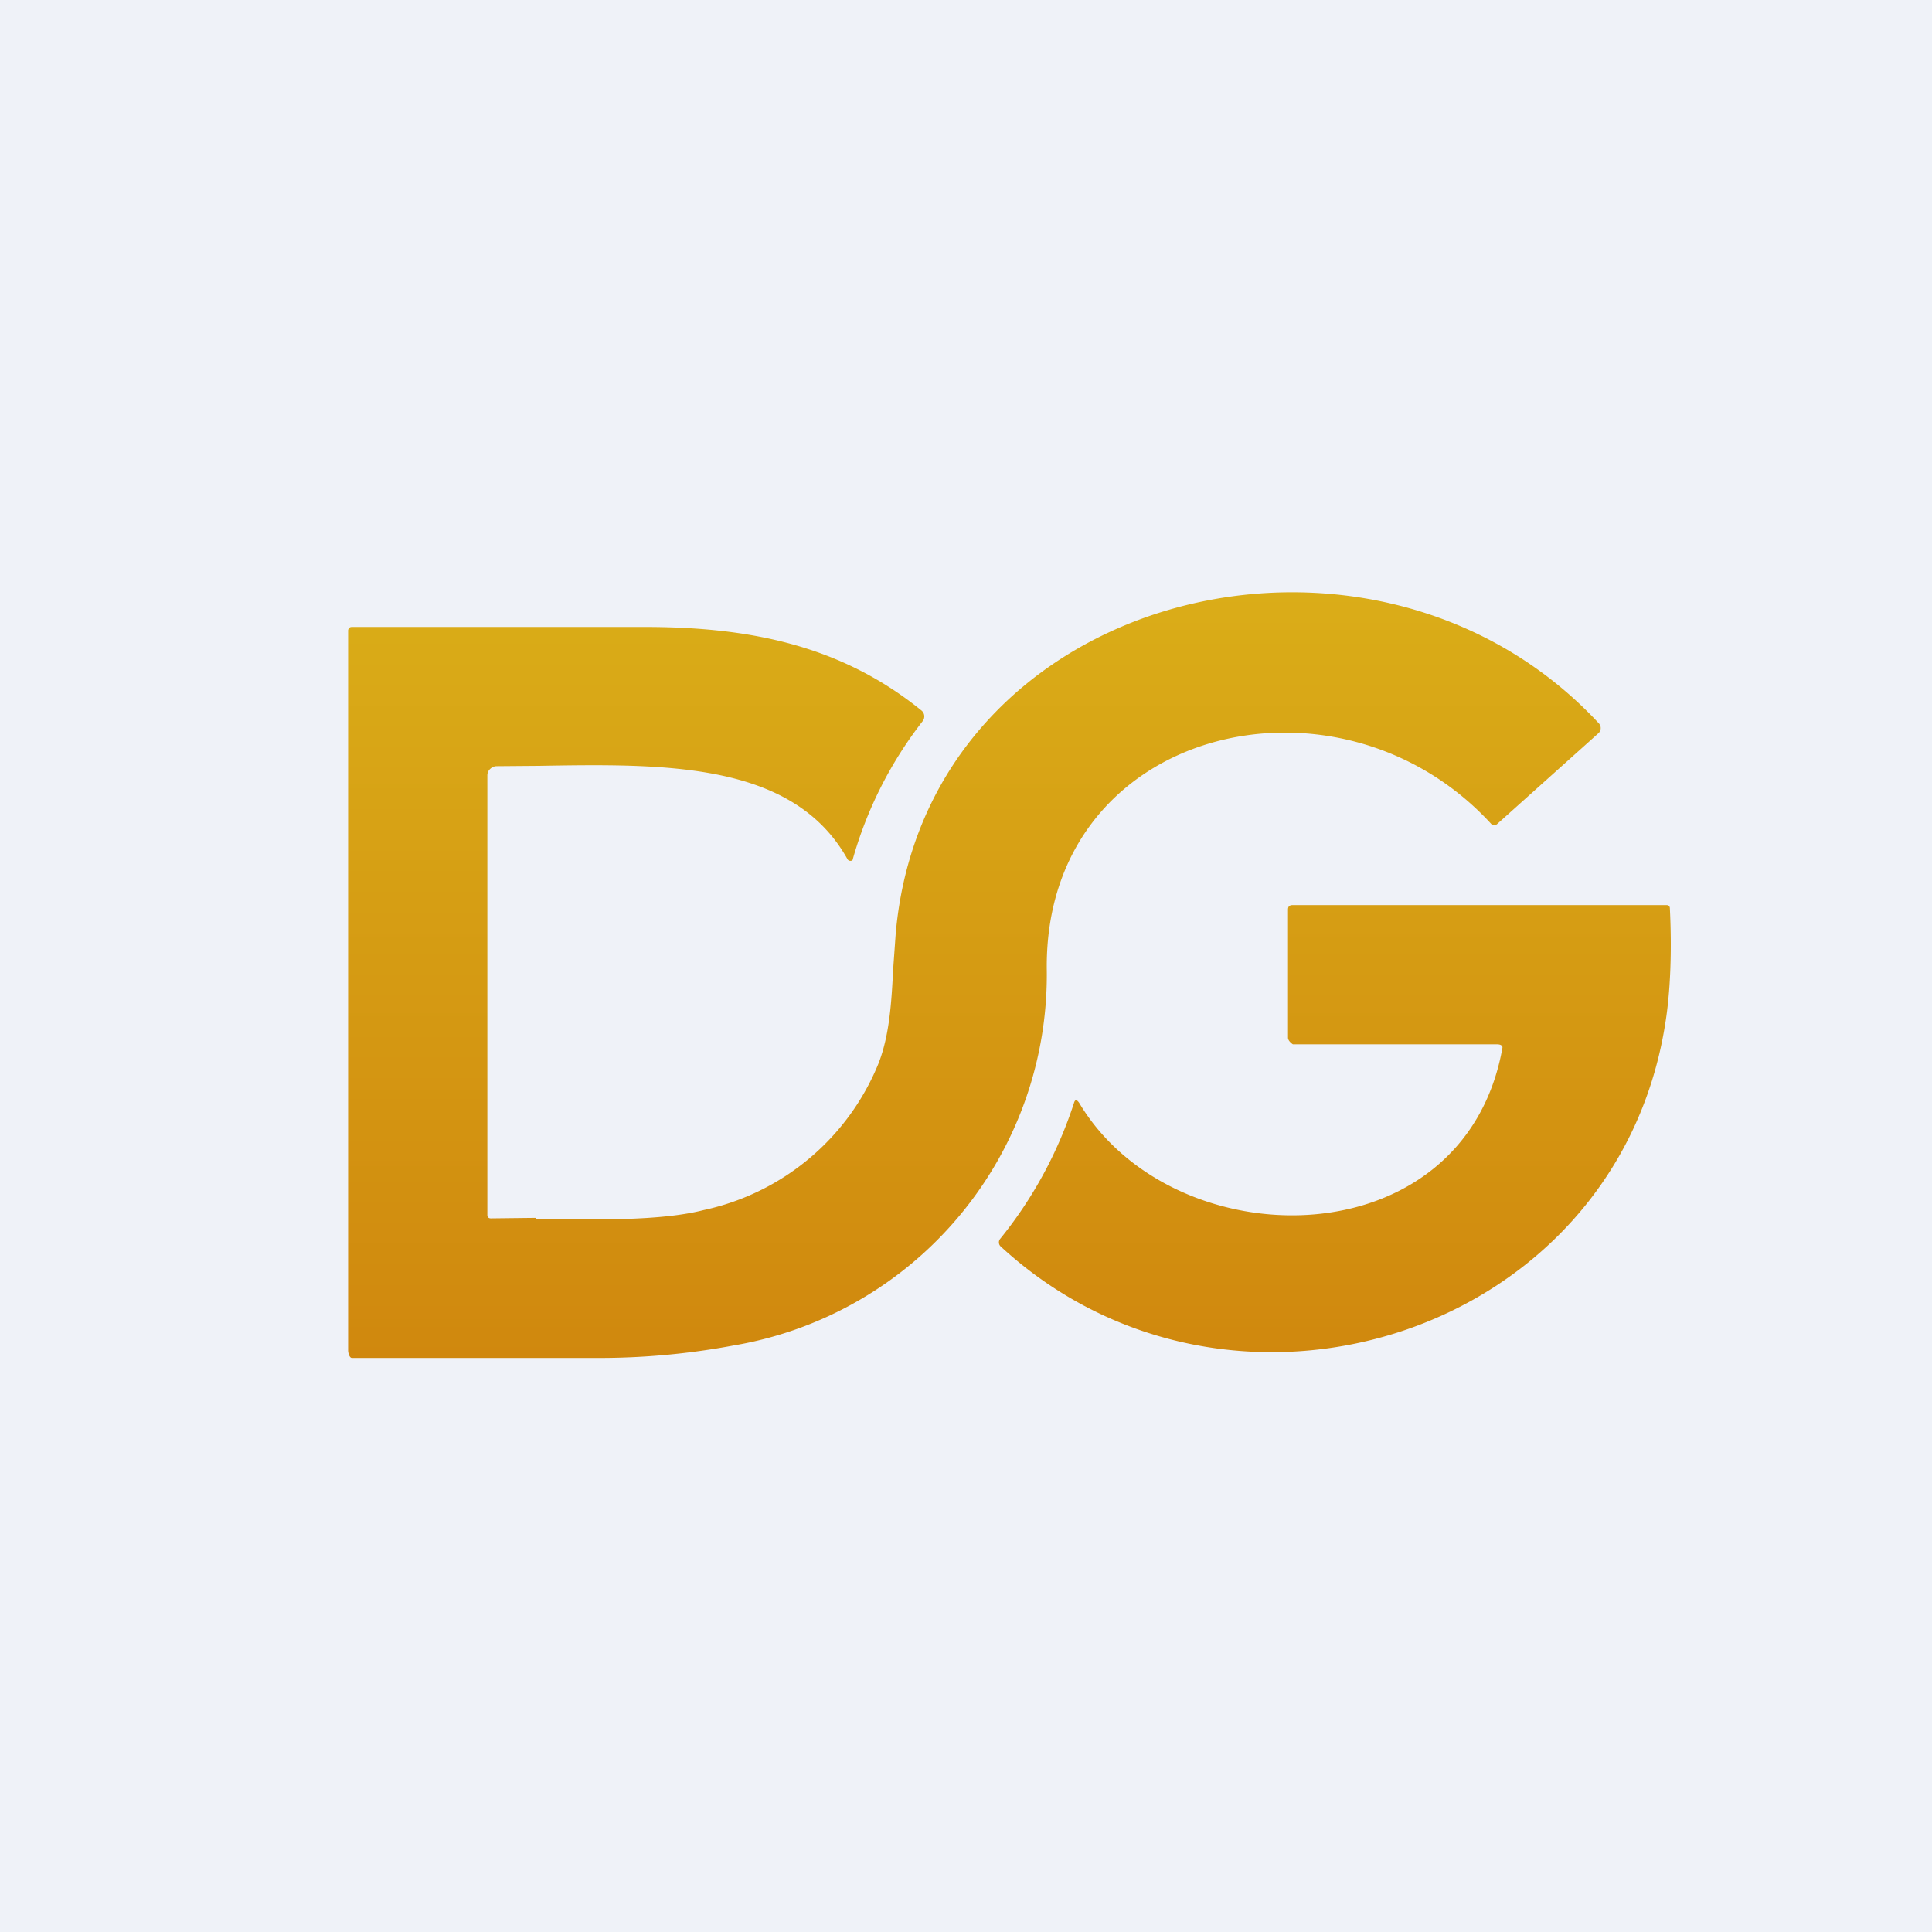
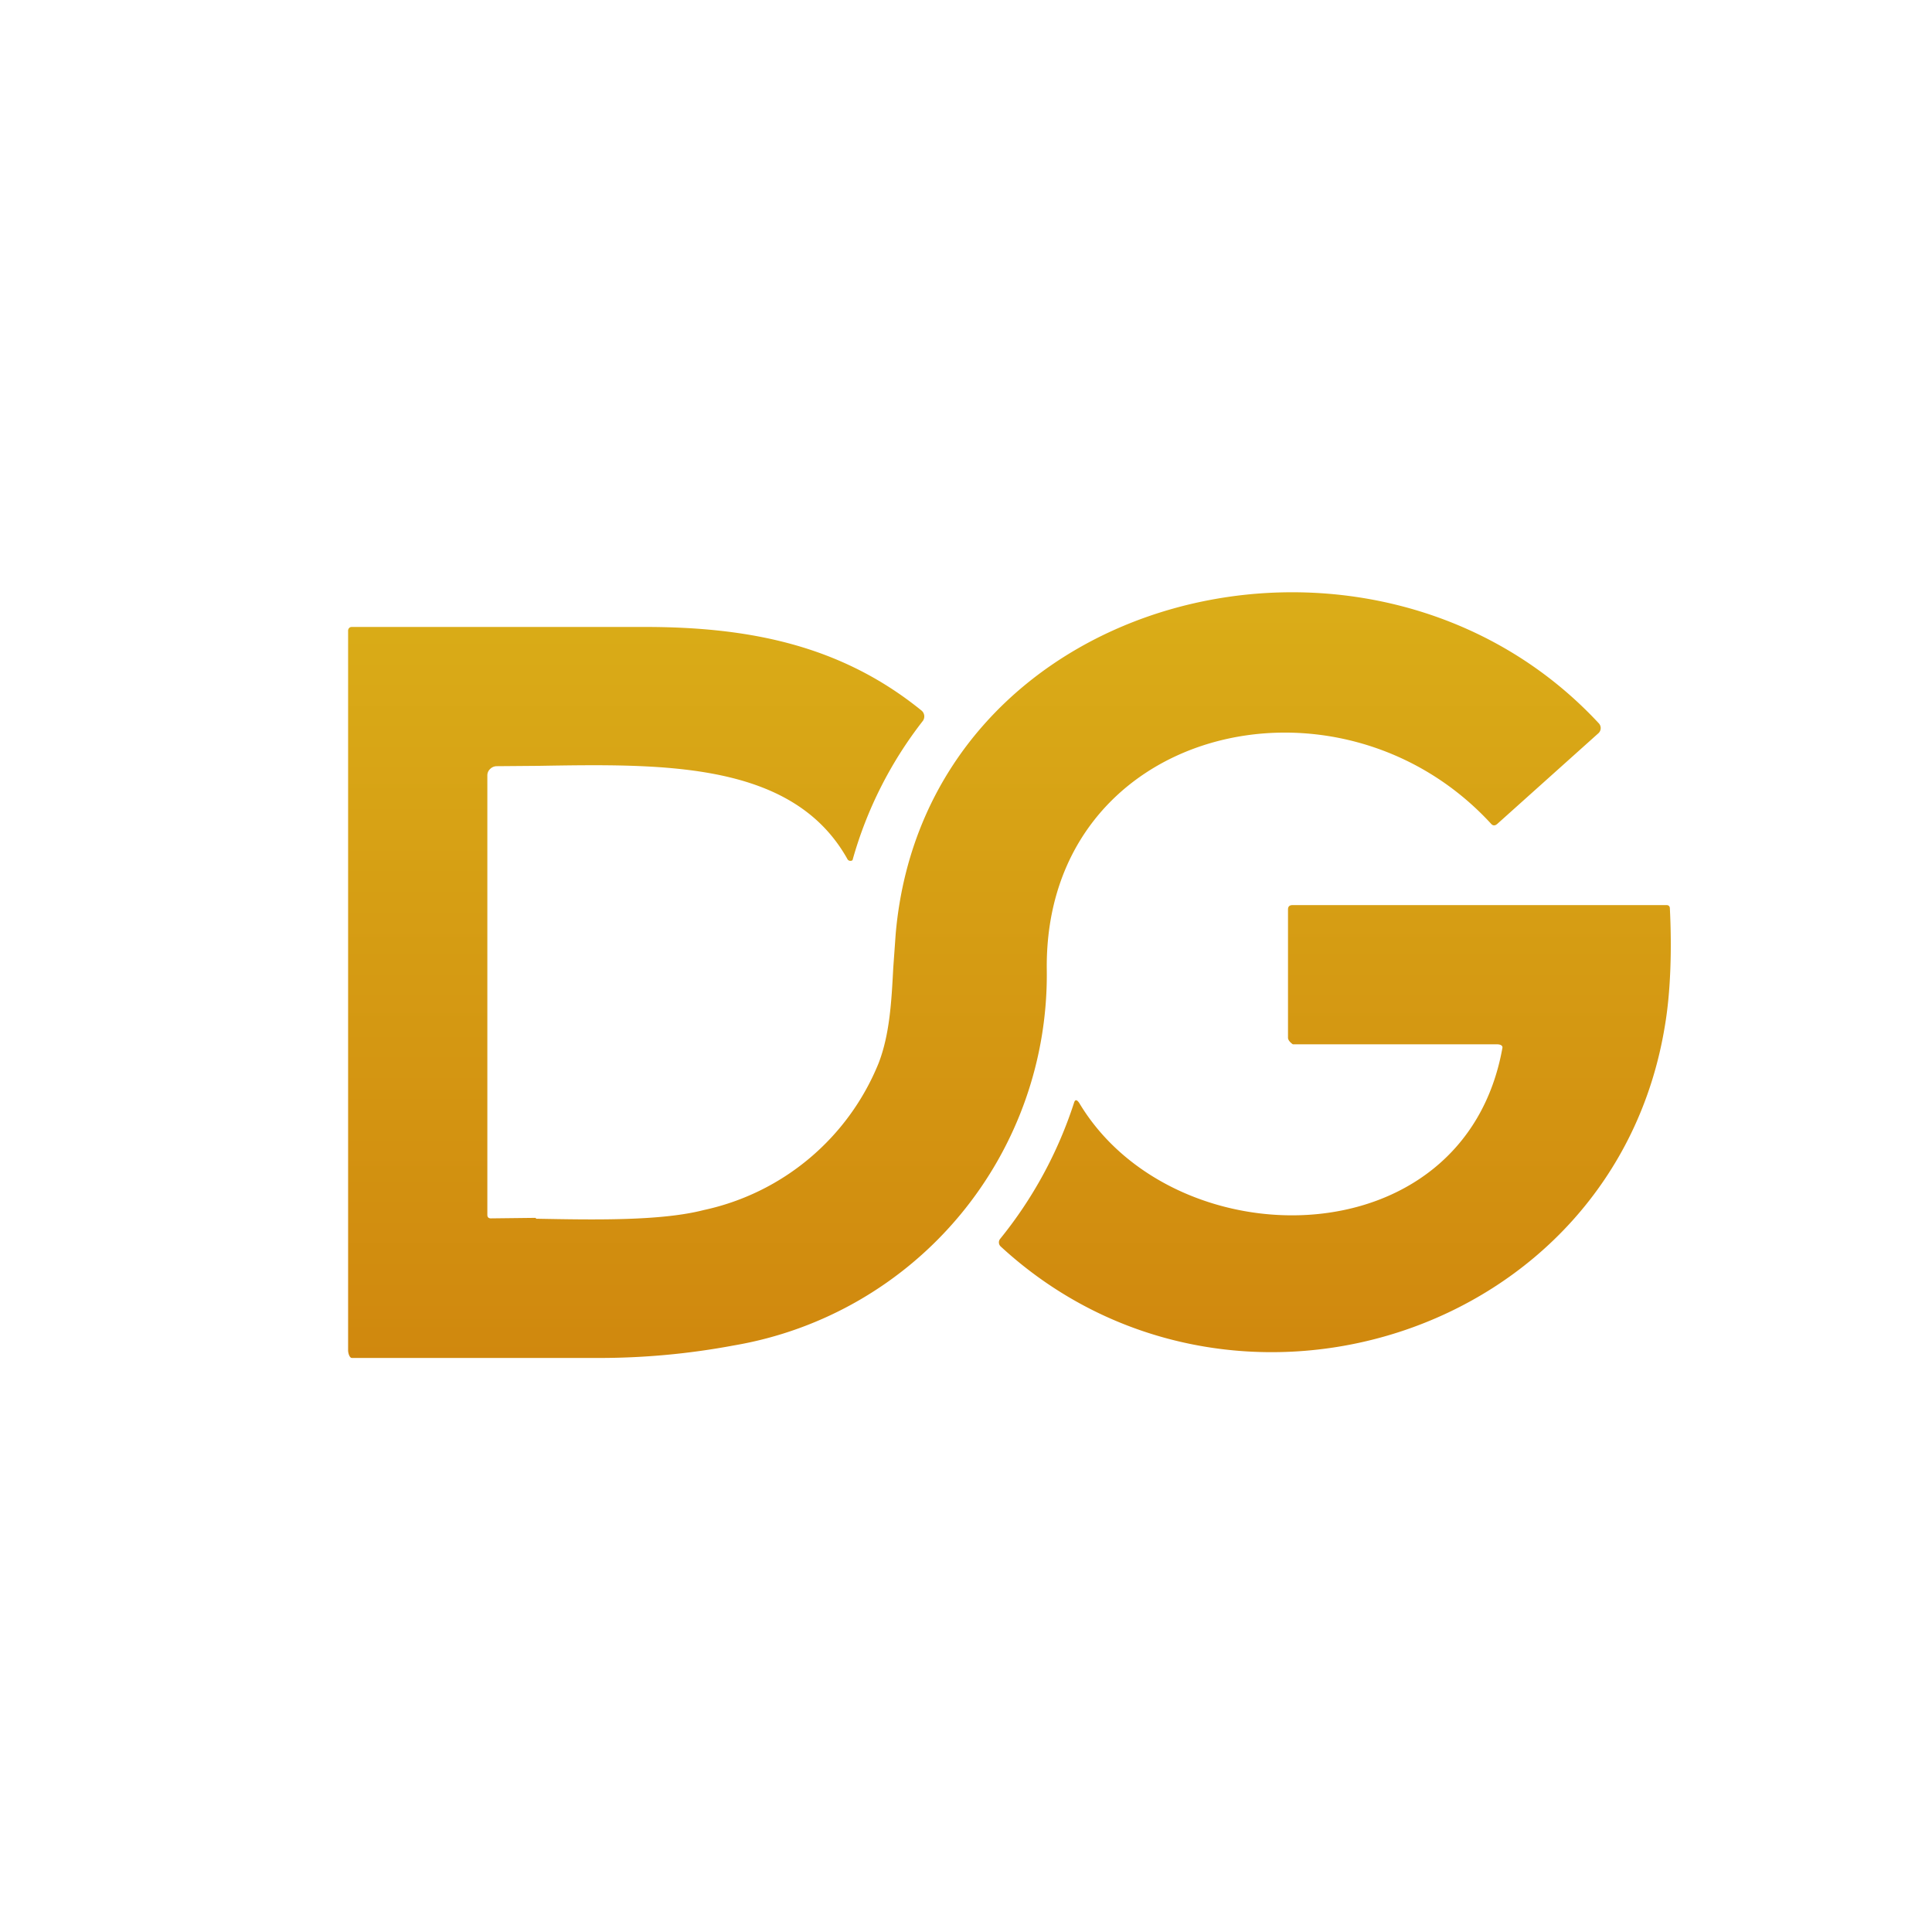
<svg xmlns="http://www.w3.org/2000/svg" viewBox="0 0 55.5 55.5">
-   <path d="M 0,0 H 55.5 V 55.5 H 0 Z" fill="rgb(239, 242, 248)" />
  <path d="M 15.39,34.985 L 14.1,35 C 14.04,35 14,34.97 14,34.9 V 22.27 A 0.25,0.25 0 0,1 14.08,22.09 A 0.27,0.27 0 0,1 14.27,22.01 L 15.49,22 C 19.1,21.94 22.79,21.88 24.35,24.69 A 0.1,0.1 0 0,0 24.49,24.71 A 11.57,11.57 0 0,1 26.51,20.71 A 0.22,0.22 0 0,0 26.47,20.41 C 24.14,18.52 21.49,18.01 18.51,18.01 H 10.13 C 10.09,18.01 10.06,18.01 10.03,18.04 A 0.12,0.12 0 0,0 10,18.13 V 38.79 C 10,38.87 10.04,39.01 10.11,39.01 H 17.17 A 21,21 0 0,0 21.08,38.65 A 10.8,10.8 0 0,0 30.07,27.82 C 30.02,20.88 38.43,18.88 42.83,23.66 C 42.88,23.72 42.94,23.73 43.01,23.67 L 45.91,21.07 A 0.2,0.2 0 0,0 45.93,20.78 C 39.43,13.78 26.59,16.96 25.73,26.83 L 25.66,27.81 C 25.61,28.76 25.56,29.71 25.24,30.54 A 7.01,7.01 0 0,1 20.22,34.76 C 18.98,35.08 17.05,35.04 15.4,35.01 Z M 43.16,30.1 C 42.06,36.24 33.7,36.21 31,31.68 C 30.93,31.58 30.88,31.58 30.85,31.69 A 12.15,12.15 0 0,1 28.73,35.59 A 0.16,0.16 0 0,0 28.75,35.81 C 35.32,41.86 46.38,38.41 47.83,29.45 C 47.99,28.5 48.03,27.29 47.97,26.1 C 47.97,26.03 47.93,26 47.87,26 H 37.14 C 37.04,26 37,26.04 37,26.13 V 29.81 C 37,29.91 37.14,30 37.14,30 H 43.01 C 43.09,30 43.17,30.03 43.16,30.1 Z" fill="url(#a)" />
  <defs>
    <linearGradient id="a" x1="29" x2="29" y1="17" y2="39" gradientUnits="userSpaceOnUse">
      <stop stop-color="rgb(218, 173, 24)" offset="0" />
      <stop stop-color="rgb(208, 136, 14)" offset="1" />
    </linearGradient>
  </defs>
</svg>